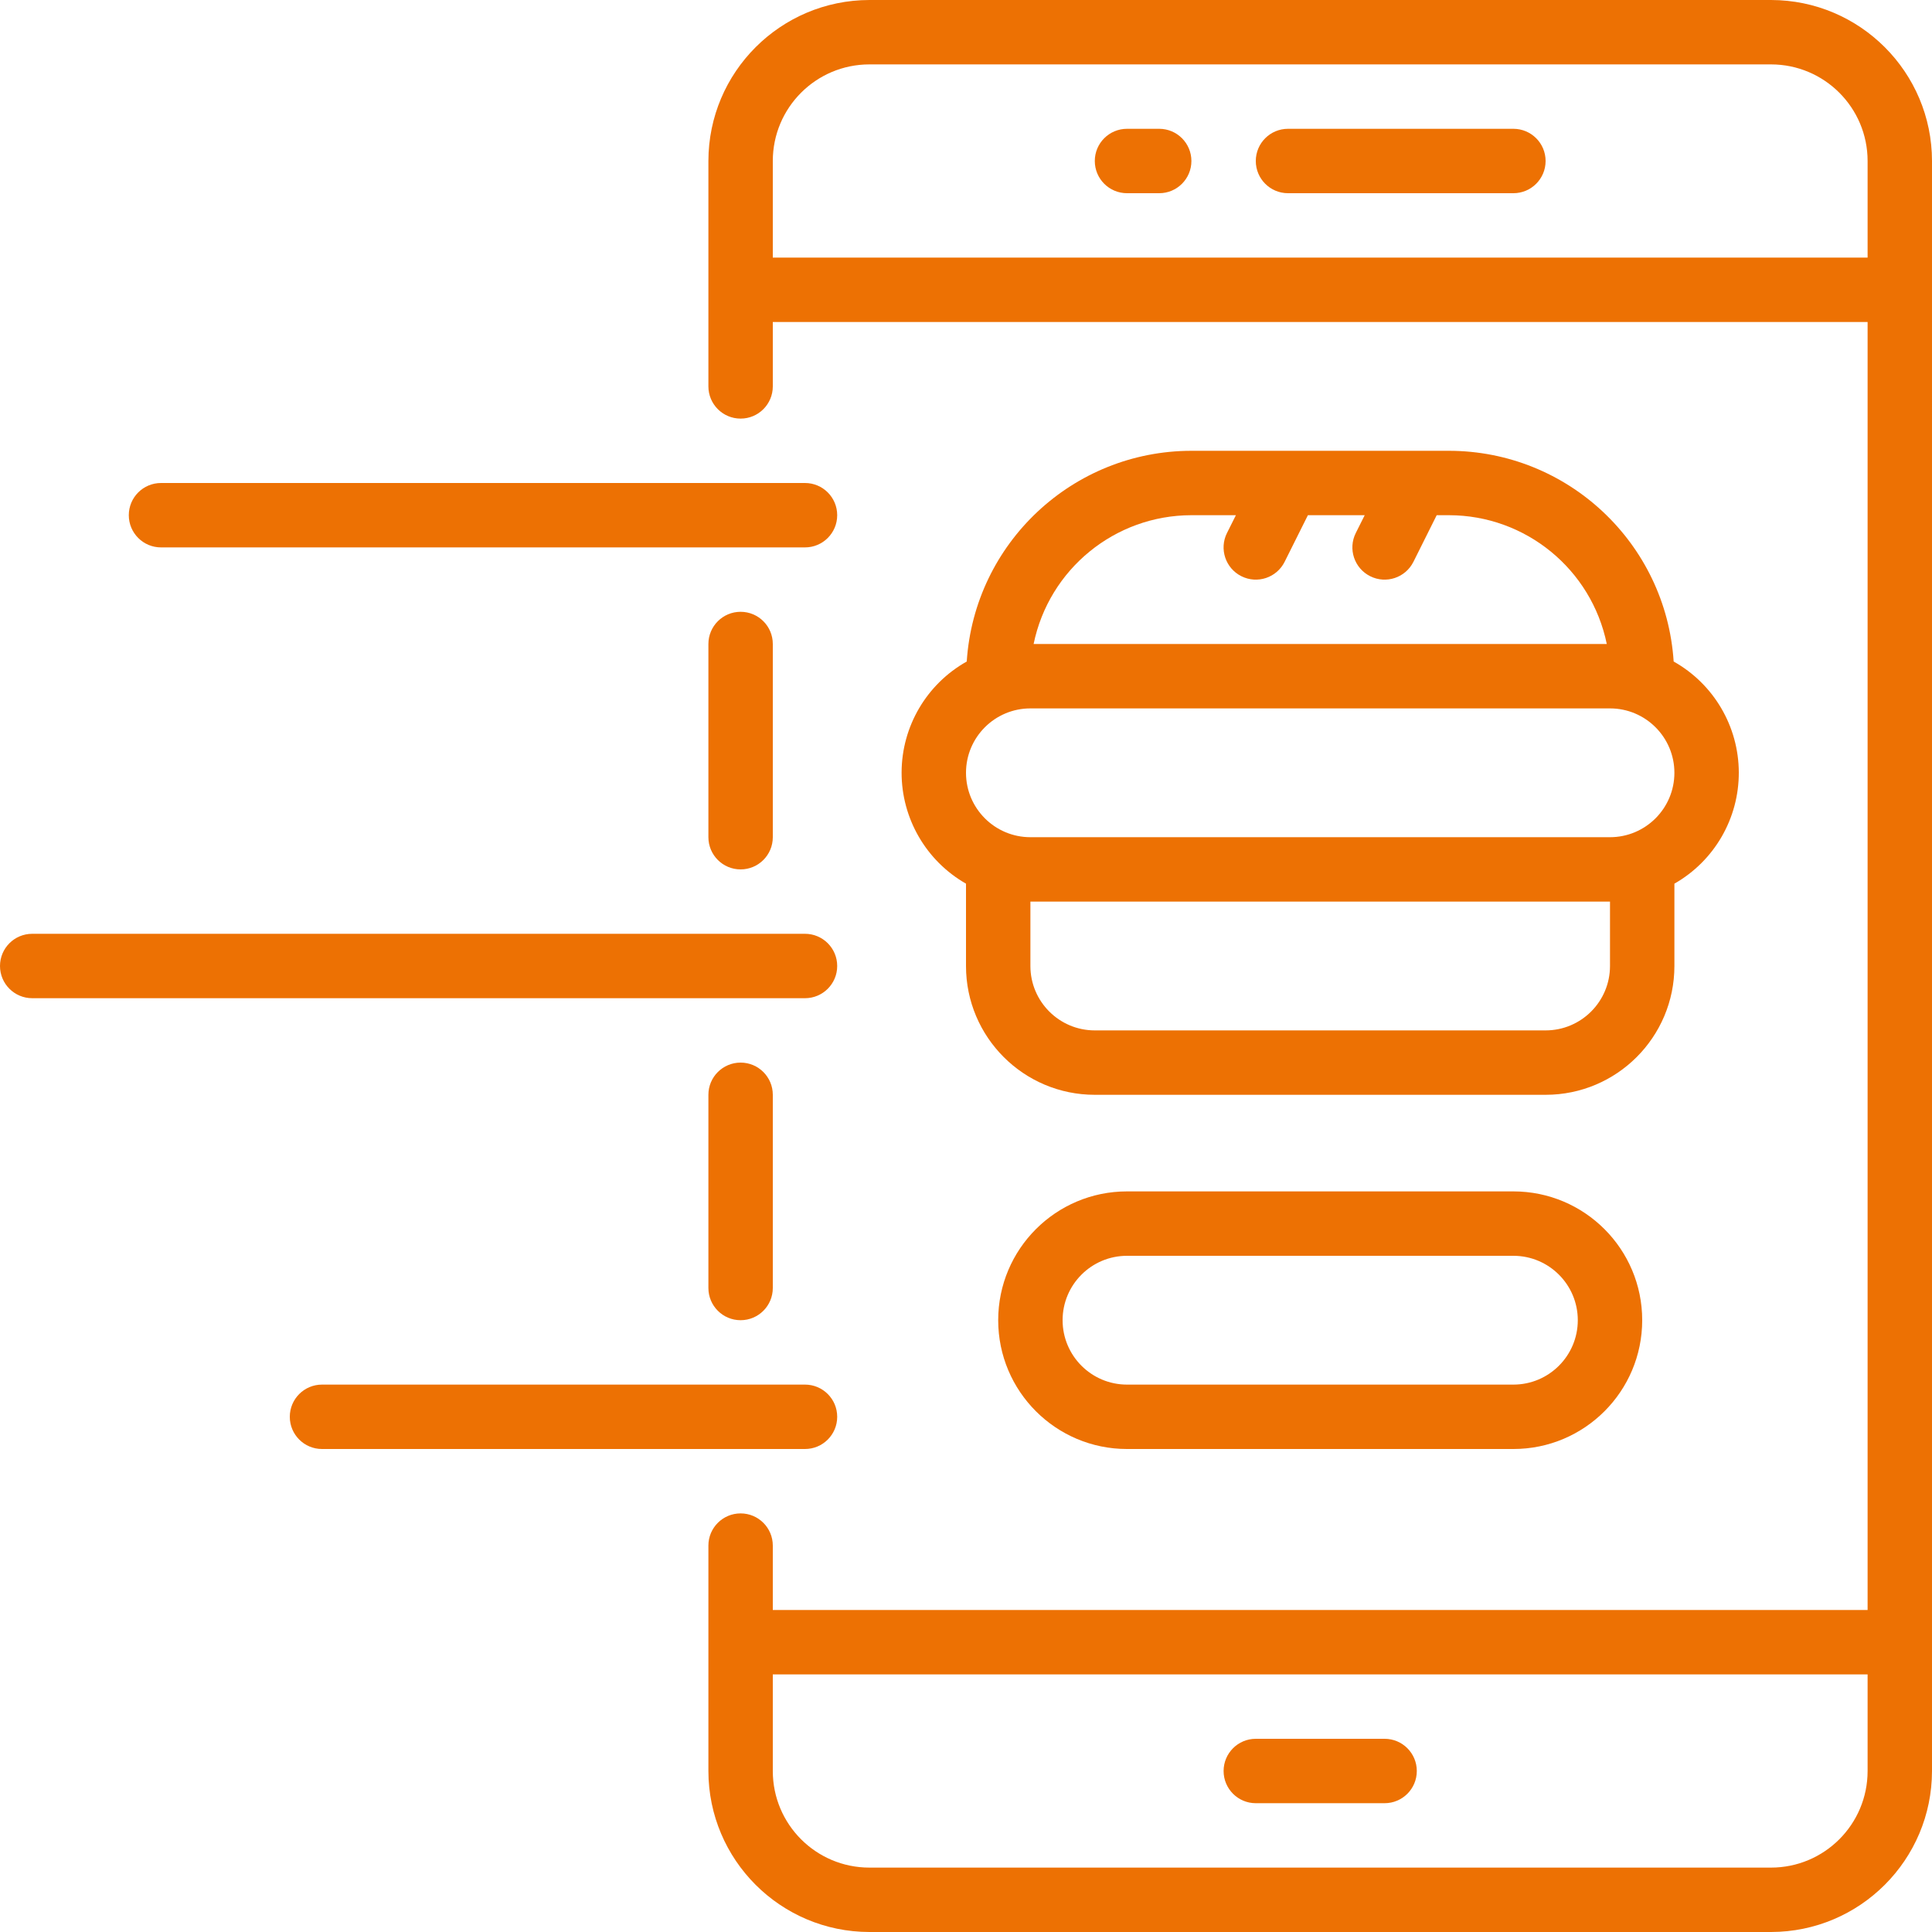
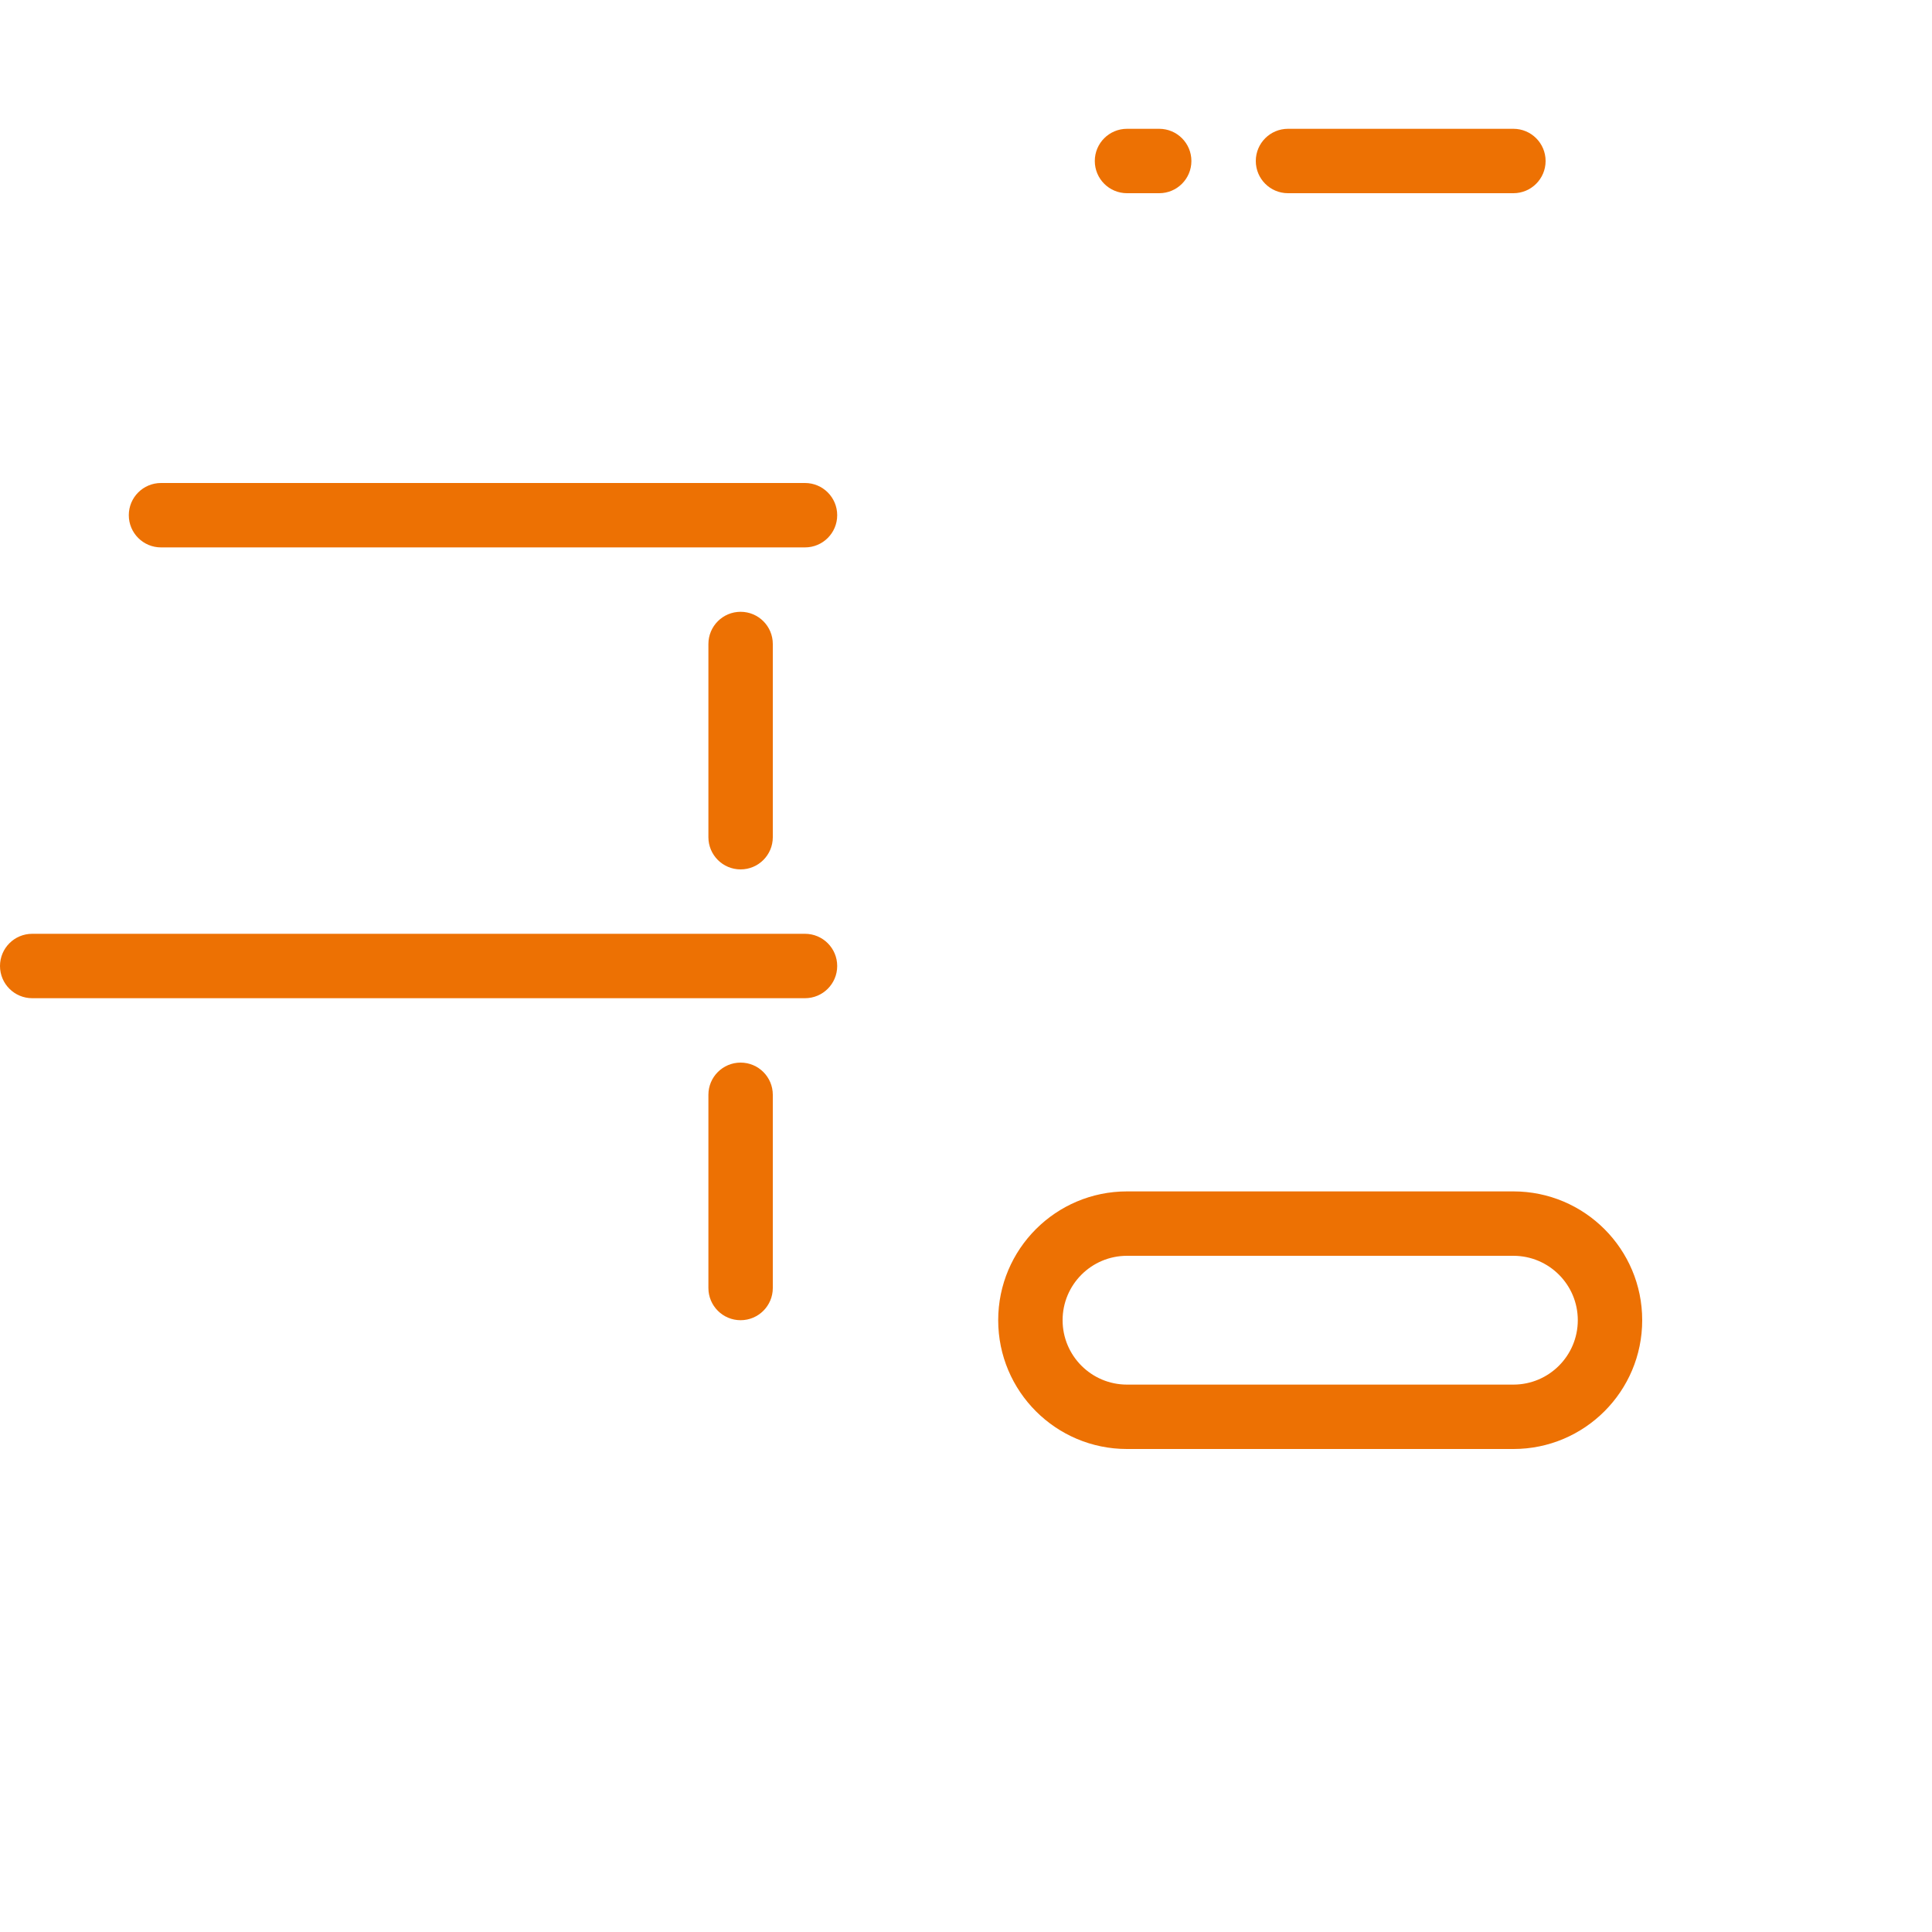
<svg xmlns="http://www.w3.org/2000/svg" version="1.1" id="Layer_1" x="0px" y="0px" width="60px" height="60px" viewBox="0 0 60 60" style="enable-background:new 0 0 60 60;" xml:space="preserve">
  <g>
-     <path style="fill: #ed7103;" d="M55,0H27c-2.76,0.004-4.997,2.24-5,5v7c0,0.553,0.448,1,1,1s1-0.447,1-1v-2h34v40H24v-2 c0-0.553-0.448-1-1-1s-1,0.447-1,1v7c0.003,2.76,2.24,4.997,5,5h28c2.76-0.003,4.997-2.24,5-5V5C59.997,2.24,57.76,0.004,55,0z M24,8V5c0-1.656,1.343-3,3-3h28c1.657,0,3,1.344,3,3v3H24z M55,58H27c-1.657,0-3-1.343-3-3v-3h34v3C58,56.657,56.657,58,55,58z" />
    <path style="fill: #ed7103;" d="M36,4h-1c-0.552,0-1,0.447-1,1s0.448,1,1,1h1c0.552,0,1-0.447,1-1S36.552,4,36,4z" />
    <path style="fill: #ed7103;" d="M47,4h-7c-0.552,0-1,0.447-1,1s0.448,1,1,1h7c0.552,0,1-0.447,1-1S47.552,4,47,4z" />
-     <path style="fill: #ed7103;" d="M43,54h-4c-0.552,0-1,0.447-1,1s0.448,1,1,1h4c0.552,0,1-0.447,1-1S43.552,54,43,54z" />
-     <path style="fill: #ed7103;" d="M52,27.443c1.241-0.707,2.005-2.027,2-3.456c-0.005-1.429-0.778-2.744-2.023-3.443 C51.737,16.866,48.686,14.004,45,14h-8c-3.686,0.004-6.737,2.866-6.977,6.544c-1.246,0.699-2.019,2.015-2.023,3.443 s0.76,2.749,2,3.456V30c0,2.209,1.791,4,4,4h14c2.209,0,4-1.791,4-4V27.443z M37,16h1.382l-0.277,0.553 c-0.247,0.494-0.046,1.096,0.448,1.342c0.494,0.248,1.095,0.047,1.342-0.447L40.618,16h1.764l-0.277,0.553 c-0.247,0.494-0.046,1.096,0.448,1.342c0.494,0.248,1.095,0.047,1.342-0.447L44.618,16H45c2.375,0.002,4.422,1.674,4.9,4H32.1 C32.578,17.674,34.625,16.002,37,16z M32,22h18c1.104,0,2,0.896,2,2s-0.896,2-2,2H32c-1.104,0-2-0.896-2-2S30.896,22,32,22z M50,30 c0,1.104-0.896,2-2,2H34c-1.104,0-2-0.896-2-2v-2h18V30z" />
    <path style="fill: #ed7103;" d="M47,37H35c-2.209,0-4,1.791-4,4s1.791,4,4,4h12c2.209,0,4-1.791,4-4S49.209,37,47,37z M47,43H35 c-1.104,0-2-0.896-2-2s0.896-2,2-2h12c1.104,0,2,0.896,2,2S48.104,43,47,43z" />
    <path style="fill: #ed7103;" d="M26,16c0-0.553-0.448-1-1-1H5c-0.552,0-1,0.447-1,1s0.448,1,1,1h20C25.552,17,26,16.553,26,16z" />
    <path style="fill: #ed7103;" d="M26,30c0-0.553-0.448-1-1-1H1c-0.552,0-1,0.447-1,1s0.448,1,1,1h24C25.552,31,26,30.553,26,30z" />
-     <path style="fill: #ed7103;" d="M26,44c0-0.553-0.448-1-1-1H10c-0.552,0-1,0.447-1,1s0.448,1,1,1h15C25.552,45,26,44.553,26,44z" />
    <path style="fill: #ed7103;" d="M22,20v6c0,0.553,0.448,1,1,1s1-0.447,1-1v-6c0-0.553-0.448-1-1-1S22,19.447,22,20z" />
    <path style="fill: #ed7103;" d="M22,34v6c0,0.553,0.448,1,1,1s1-0.447,1-1v-6c0-0.553-0.448-1-1-1S22,33.447,22,34z" />
  </g>
</svg>